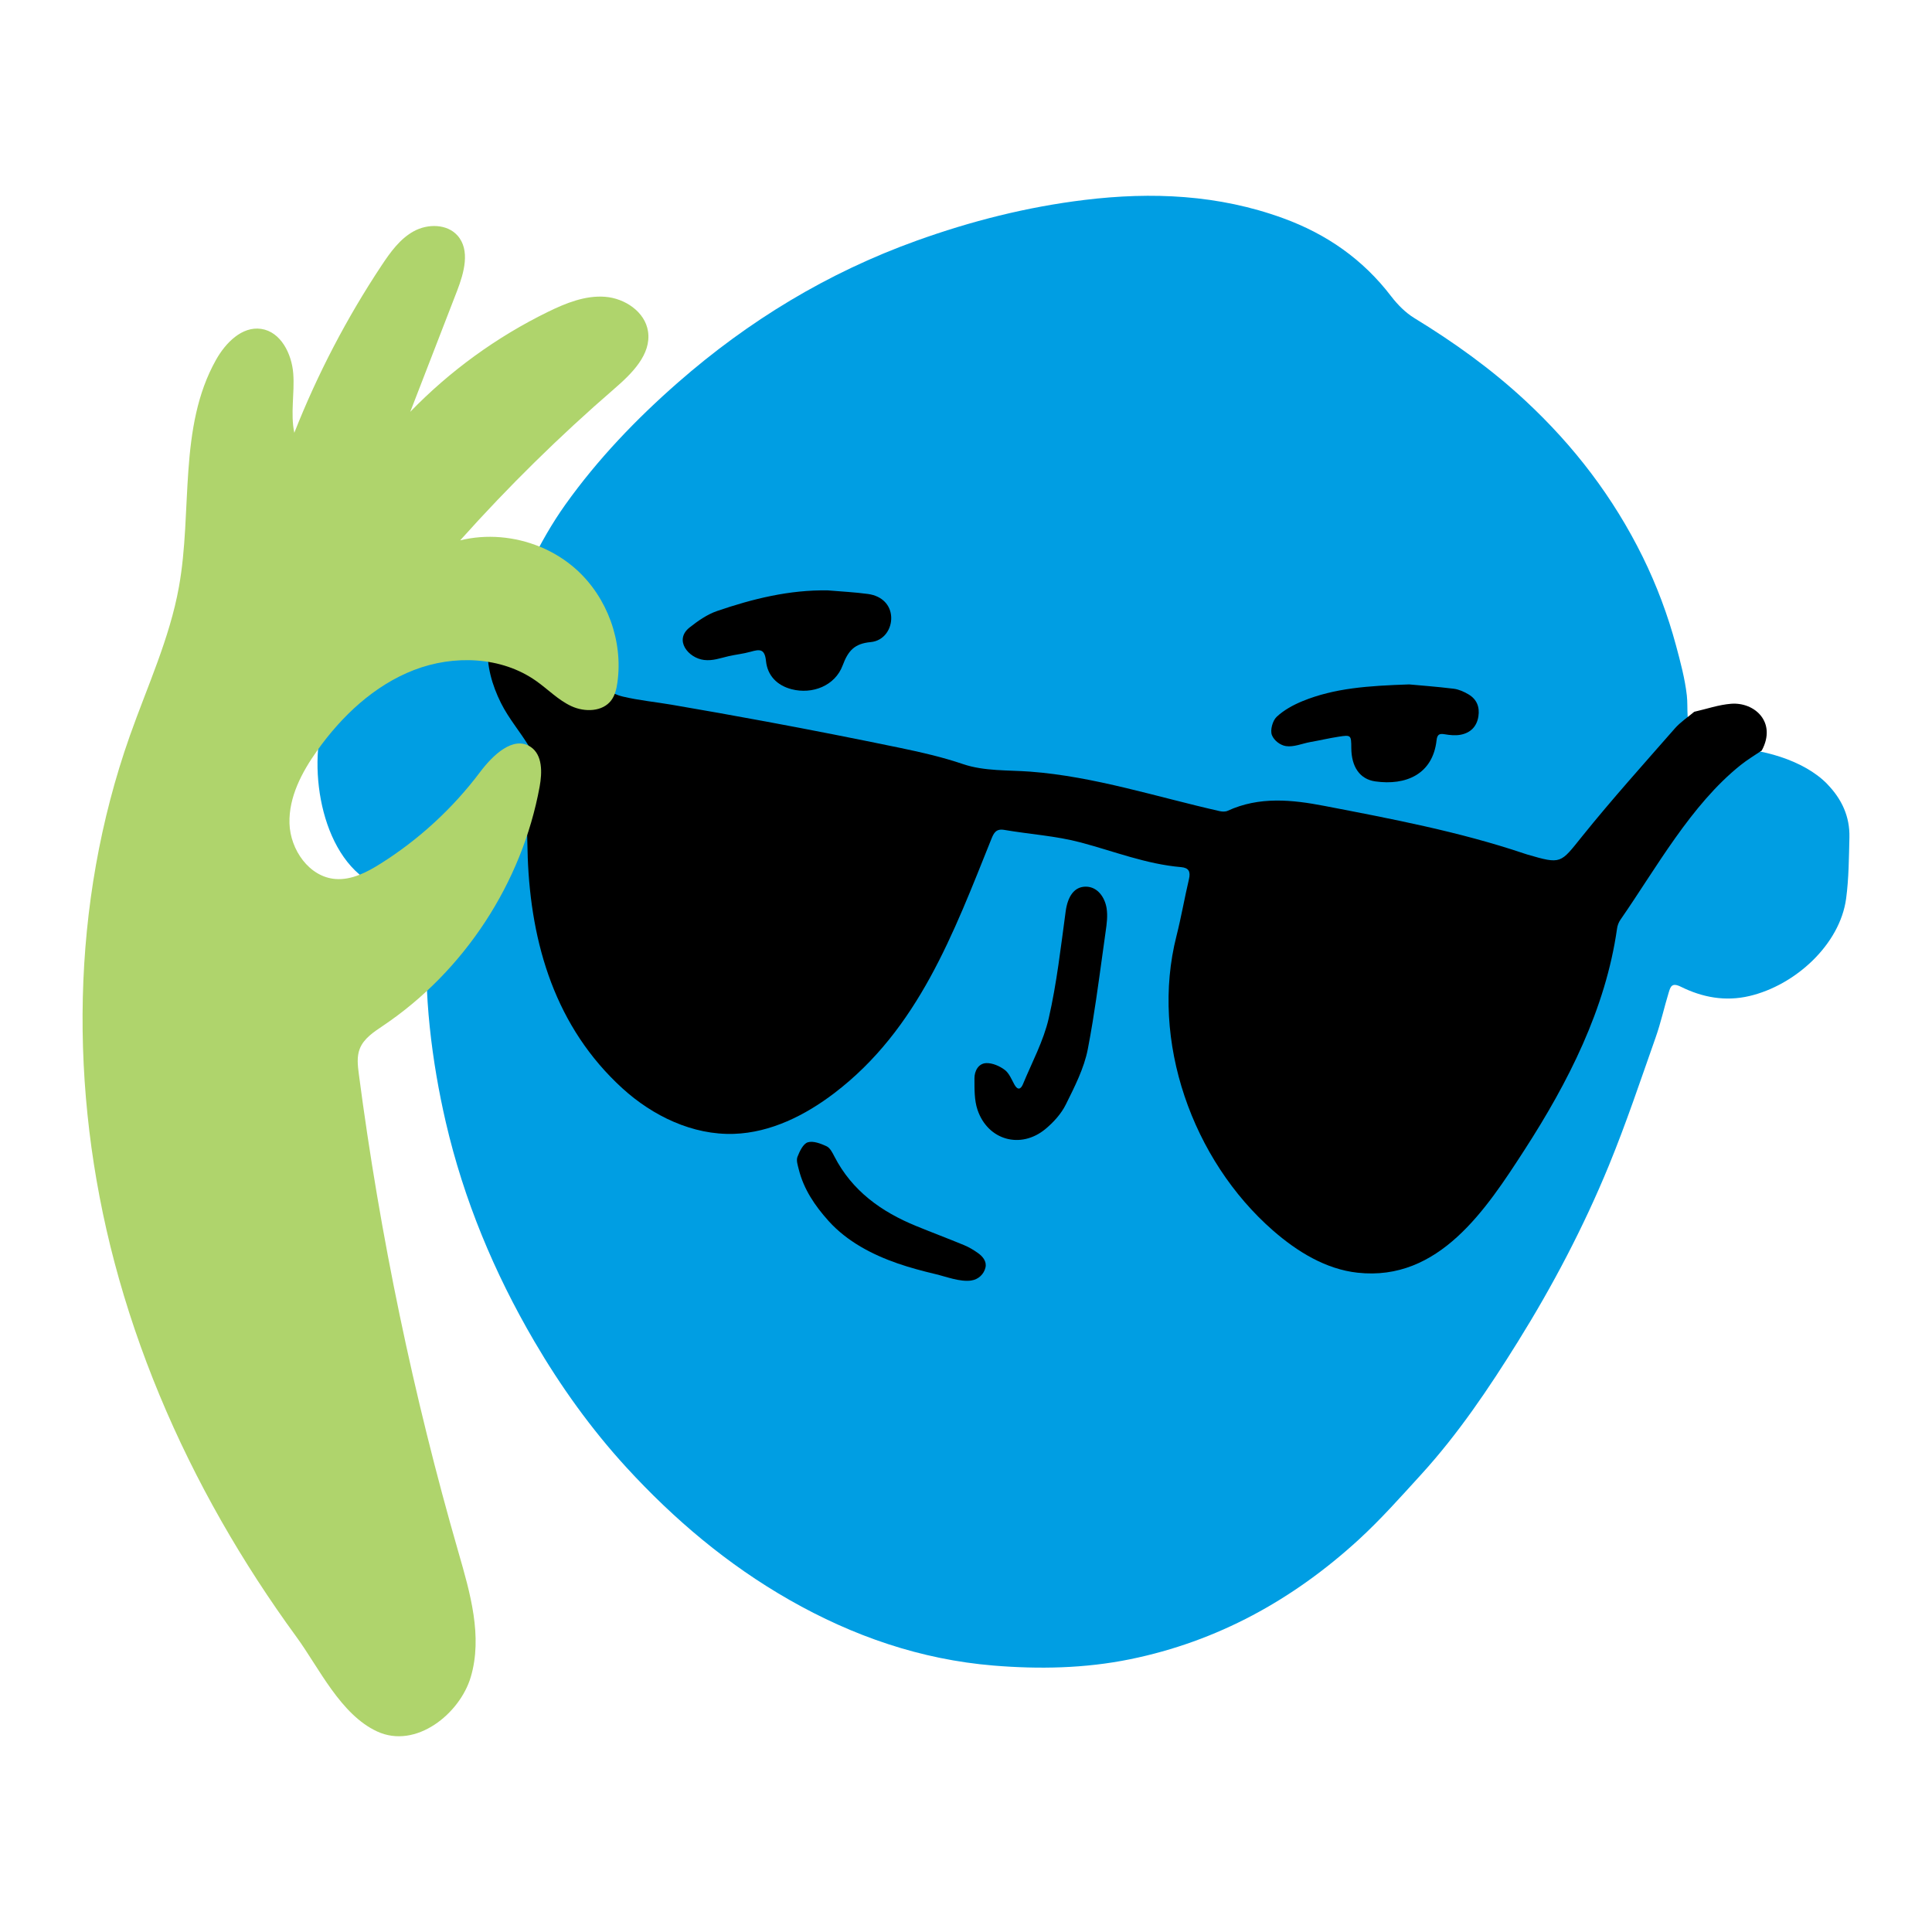
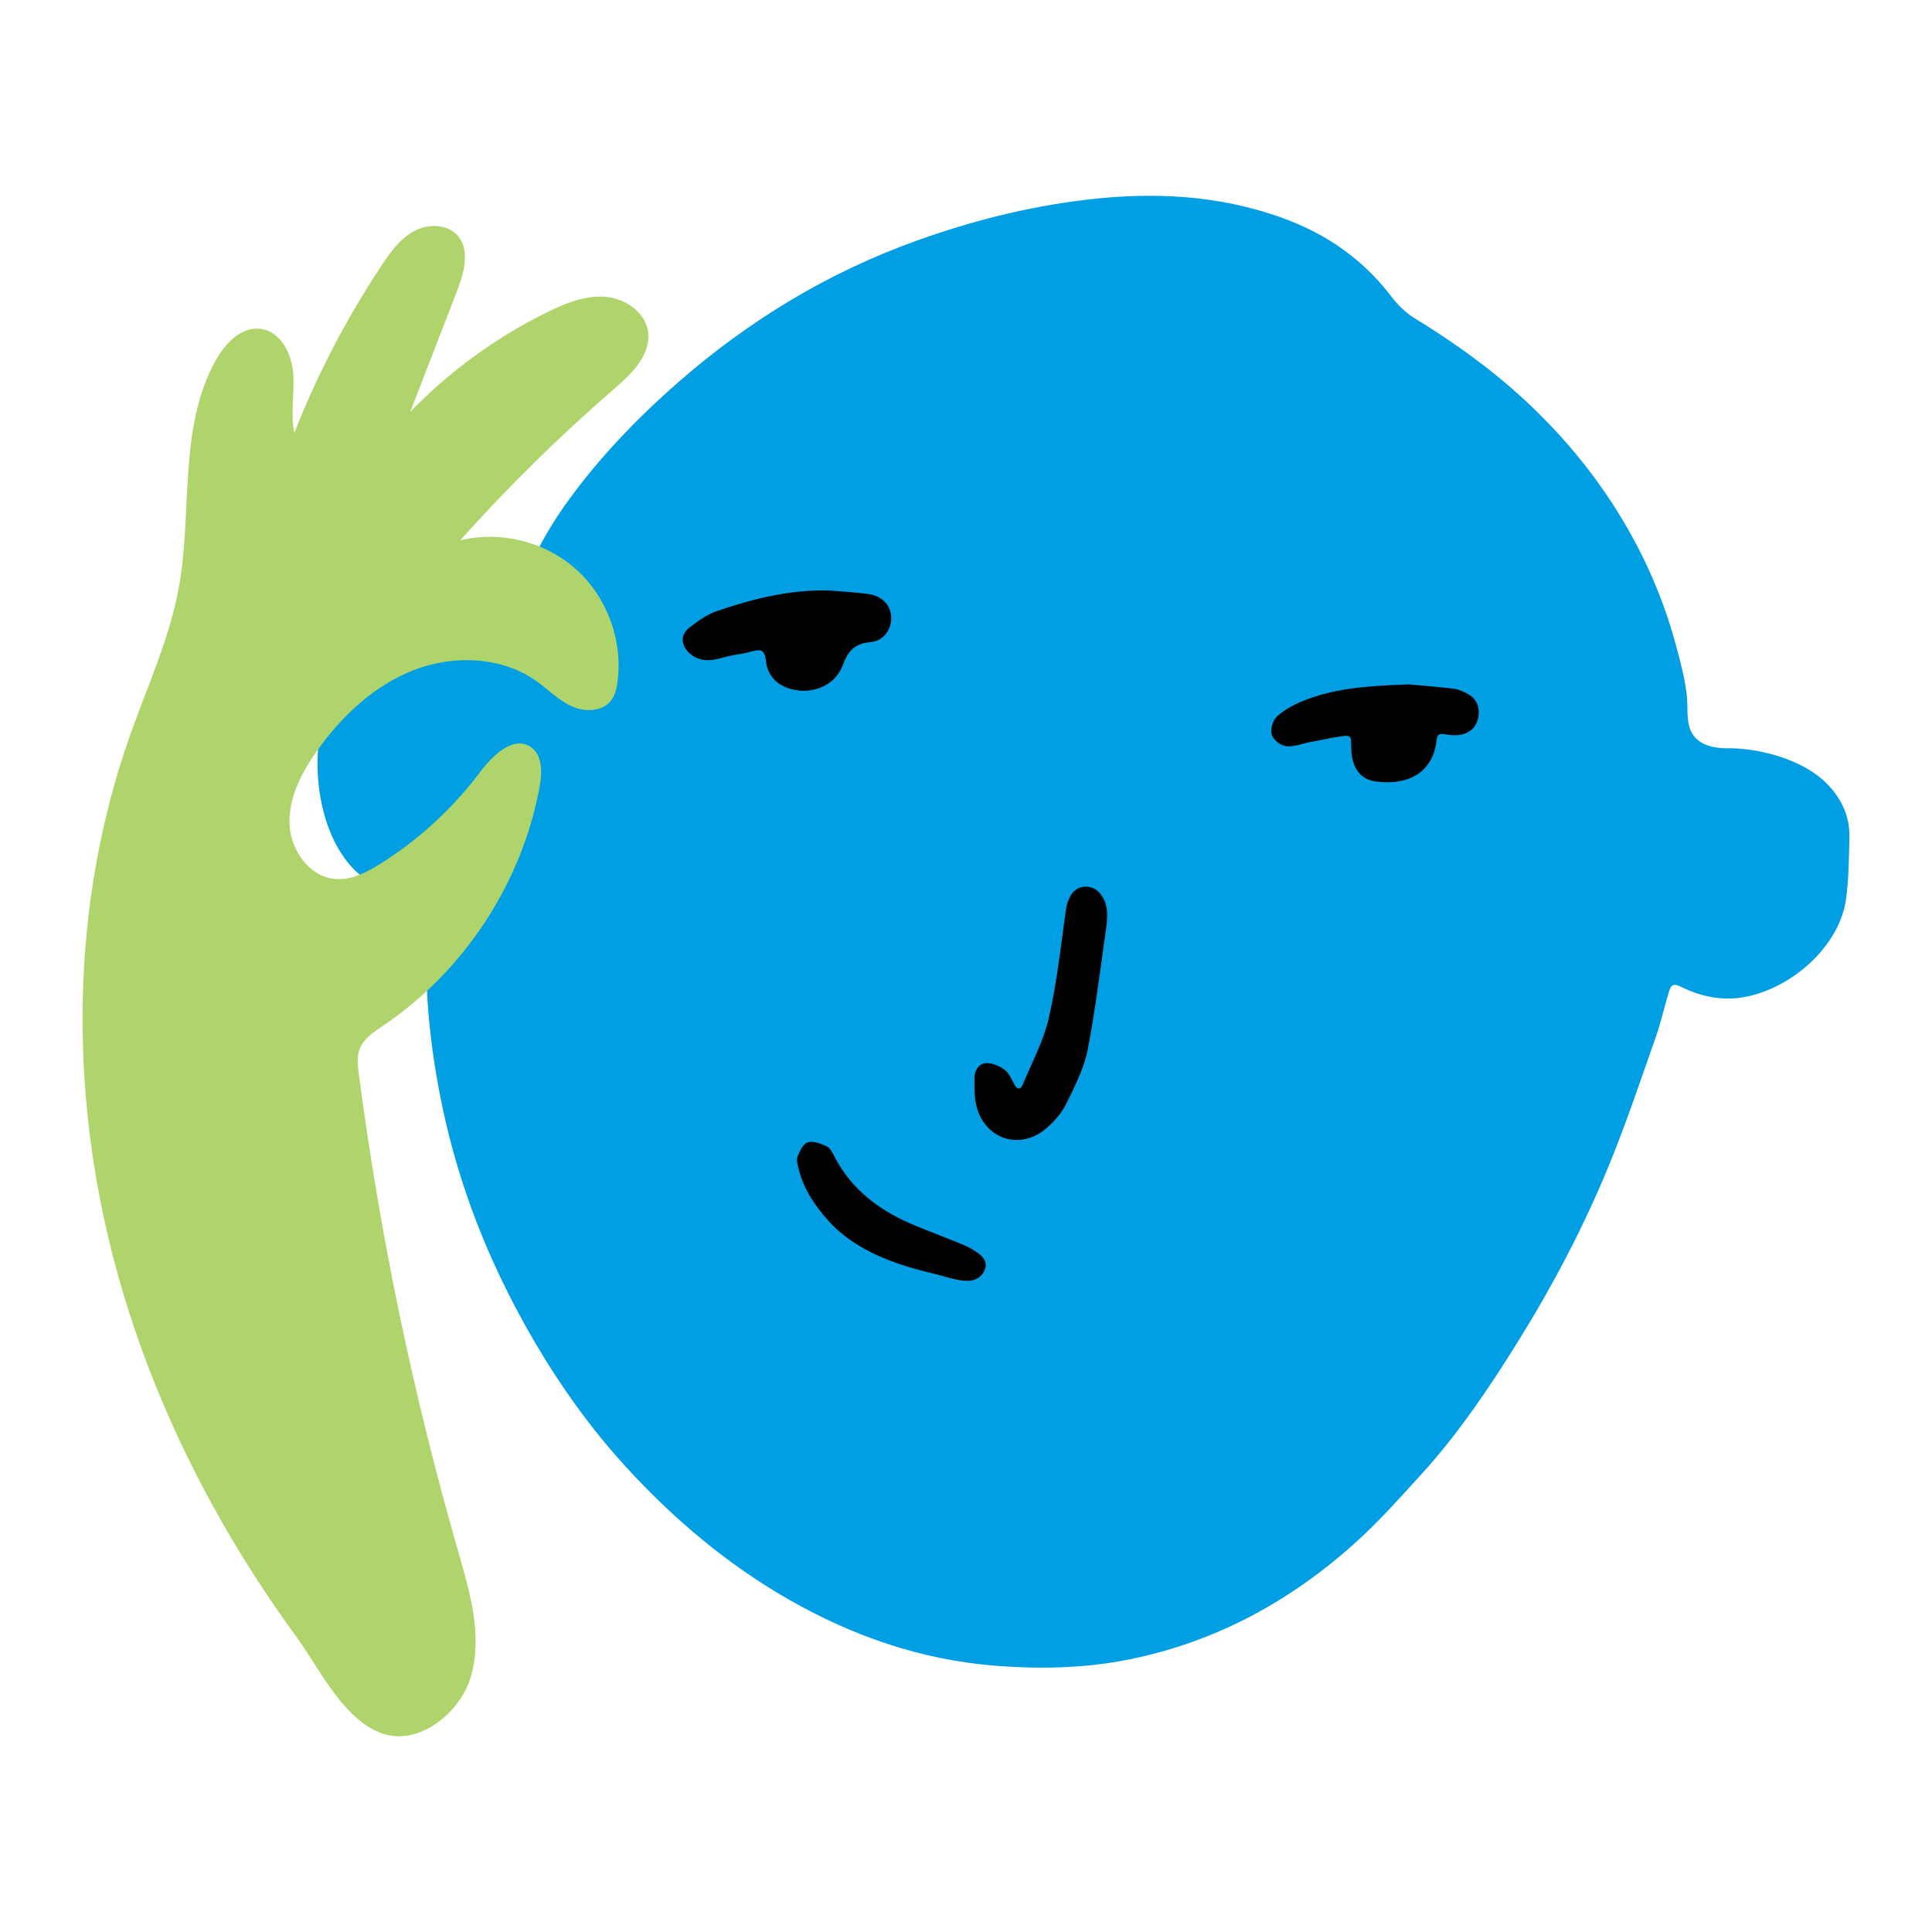
<svg xmlns="http://www.w3.org/2000/svg" id="Layer_1" version="1.1" viewBox="0 0 600 600">
  <defs>
    <style>
      .st0 {
        fill: #009ee3;
      }

      .st1 {
        fill: #afd46c;
      }
    </style>
  </defs>
  <path class="st0" d="M567.46,243.48c-7.41-7.61-21.14-11.21-31.01-11.1-3.94.04-8.35-.85-10.6-4.09-2.45-3.52-1.53-8.31-1.99-12.33-.59-5.18-2-10.44-3.35-15.46-2.55-9.49-6.01-18.73-10.35-27.55-9.09-18.45-21.34-34.48-36.44-48.51-10.59-9.84-22.18-18.14-34.46-25.64-2.75-1.68-5.21-4.16-7.19-6.74-8.78-11.5-20.03-19.35-33.58-24.29-20.09-7.33-40.79-8.22-61.67-5.68-17.86,2.17-35.26,6.57-52.26,12.69-27.55,9.92-52.12,24.84-74,44-12.94,11.33-24.92,23.81-34.97,37.91-8.34,11.7-14.22,24.99-19.08,38.44-1.34,3.71-1.23,6.41-4.75,7.09-2.58.5-7.27-1.46-10.05-1.69-7.04-.57-14.22.12-20.85,2.64-8.56,3.25-17.22,10.38-20.15,19.35-5.35,16.39-.82,45.21,16.95,52.84,3,1.29,6.27,1.88,9.22,3.26,4.59,2.16,6.3,5.53,5.93,10.32-1.49,19.04,1.34,41.06,5.64,59.59,5.59,24.09,14.99,46.66,27.46,67.99,8.2,14.02,17.63,27.19,28.57,39.14,14.85,16.2,31.49,30.26,50.74,41.24,19.74,11.25,40.72,18.48,63.26,20.35,14.13,1.17,28.42.91,42.45-1.95,27.2-5.55,50.64-18.49,70.97-37.1,6.89-6.31,13.13-13.35,19.44-20.27,11.51-12.62,21.02-26.75,30.02-41.21,10.88-17.47,20.44-35.68,28.26-54.7,5.38-13.09,9.87-26.55,14.58-39.91,1.6-4.54,2.63-9.29,4.04-13.9.55-1.79.95-3.16,3.78-1.76,6.66,3.29,13.75,4.65,21.3,2.87,14.23-3.35,28.09-15.99,30.01-30.28.84-6.26.86-12.63,1.02-18.96.16-6.5-2.37-11.94-6.91-16.6Z" />
  <g>
-     <path d="M163.89,266.04c-.16-4.35-.21-8.7-.26-13-.04-4.31-.43-9.15.33-13.4.52-2.88,2.04-5.03.27-7.93-2.77-4.56-6.23-8.55-8.64-13.36-2.75-5.5-4.53-11.63-4.09-17.77.13-1.81.52-3.74,1.83-5,1.33-1.27,3.36-1.55,5.16-1.18,1.8.38,3.42,1.32,4.99,2.27,7.05,4.27,13.86,8.94,20.38,13.98,3.29,2.54,5.55,4.72,9.62,5.69,4.92,1.17,10.11,1.67,15.1,2.52,9.78,1.67,19.54,3.41,29.3,5.22,13.97,2.59,27.92,5.34,41.83,8.22,6.67,1.38,13.03,2.85,19.4,5.01,6.57,2.23,14,1.82,20.83,2.33,19.9,1.49,39.45,7.9,58.86,12.27.77.17,1.75.21,2.44-.1,9.84-4.53,20.03-3.46,30.09-1.52,20.87,4.02,41.77,7.97,61.99,14.77.32.11.64.21.96.31,10.68,3.12,10.28,2.8,17.07-5.64,9.22-11.46,19.08-22.42,28.78-33.5,1.73-1.97,4.01-3.47,6.03-5.18,3.82-.86,7.6-2.19,11.46-2.49,7.32-.56,14.23,5.75,9.51,14.52-2.19,1.49-4.49,2.86-6.55,4.51-15.45,12.34-26.22,32.01-37.35,48.06-.55.79-.92,1.81-1.05,2.76-3.52,24.88-15.23,47.82-28.73,68.7-11.91,18.42-26.54,40.91-51.84,38.14-9.89-1.08-18.8-6.57-26.29-13.12-24.98-21.82-38.23-58.91-29.96-91.44,1.48-5.84,2.5-11.8,3.88-17.66.55-2.33-.04-3.53-2.46-3.74-10.8-.92-20.81-4.91-31.16-7.66-7.72-2.05-15.84-2.54-23.76-3.9-2.51-.43-3.23.95-3.96,2.77-11.78,29.3-22.68,59.06-48.77,78.96-9.06,6.91-19.78,12.28-31.17,12.67-12.81.44-25.24-5.54-34.71-14.18-20.71-18.92-28.39-44.67-29.37-71.91Z" />
    <path d="M343.79,285.65c-.08,1.24-.25,2.48-.43,3.71-1.33,9.34-2.51,18.7-4.03,28.01-.46,2.82-.96,5.63-1.5,8.44-1.15,5.95-4.08,11.65-6.81,17.17-1.43,2.9-3.83,5.56-6.36,7.65-7.65,6.34-17.86,3.5-21.07-5.93-1.04-3.04-.95-6.54-.96-9.83-.01-2.29,1.24-4.62,3.66-4.71,1.91-.07,4.14.9,5.73,2.09,1.37,1.02,2.12,2.95,3,4.55,1.04,1.9,2.02,1.48,2.67-.1,2.8-6.78,6.39-13.41,8.01-20.48,2.49-10.88,3.74-22.06,5.25-33.15.65-4.75,2.69-7.72,6.27-7.71,3.69.01,5.93,3.4,6.45,6.72.18,1.18.2,2.37.12,3.56Z" />
    <path d="M301.62,397.68c-3.49.49-7.75-1.2-11.12-2-3.96-.94-7.9-1.99-11.75-3.32-7.92-2.75-15.66-6.81-21.35-13.09l-.16-.18c-4.19-4.68-7.63-9.75-9.17-15.91-.32-1.28-.84-2.82-.41-3.91.67-1.73,1.77-4.06,3.2-4.51,1.68-.53,4.04.39,5.85,1.23,1.06.49,1.8,1.96,2.4,3.13,5.5,10.71,14.58,17.2,25.41,21.63,4.94,2.02,9.95,3.9,14.88,5.94,1.53.63,2.99,1.51,4.34,2.47,1.47,1.05,2.74,2.6,2.31,4.47-.49,2.11-2.22,3.73-4.42,4.04Z" />
    <path d="M257.1,183.35c4.17.36,8.36.55,12.5,1.12,4.36.61,7,3.44,7.17,7.14.17,3.65-2.18,7.41-6.39,7.8-5.03.47-6.99,2.69-8.69,7.25-2.36,6.33-9.43,9.06-15.87,7.38-4.55-1.19-7.47-4.27-7.93-8.73-.39-3.88-1.94-3.71-4.8-2.9-2.26.64-4.61.86-6.88,1.39-2.56.59-4.85,1.48-7.55,1.16-4.89-.58-9.45-6.19-4.49-10.1,2.59-2.04,5.45-4.05,8.52-5.1,11.11-3.81,22.47-6.61,34.39-6.41Z" />
    <path d="M437.62,212.55c3.21.3,8.53.69,13.83,1.34,1.59.2,3.2.92,4.6,1.75,2.56,1.5,3.53,3.91,3.08,6.83-.49,3.18-2.46,5.13-5.53,5.71-1.59.3-3.33.13-4.95-.15-1.73-.3-2.32.13-2.52,1.93-1.2,10.49-9.5,14.06-19.03,12.71-4.8-.68-7.4-4.53-7.44-10.34-.03-4.03-.05-4.15-3.94-3.54-2.97.46-5.89,1.15-8.85,1.67-2.36.42-5.11,1.62-7.51,1.25-1.77-.27-3.67-1.72-4.35-3.4-.61-1.52.2-4.5,1.47-5.69,2.24-2.11,5.15-3.69,8.04-4.88,9.9-4.05,20.4-4.76,33.09-5.19Z" />
  </g>
  <path class="st1" d="M167.64,169.77c4.17,1.71,8.05,4.11,11.4,7.14,9.59,8.67,14.51,22.24,12.7,35.05-.27,1.93-.72,3.92-1.88,5.49-2.68,3.63-8.26,3.76-12.36,1.88-4.1-1.88-7.3-5.25-10.99-7.85-10.81-7.64-25.62-8.16-37.97-3.39-12.34,4.78-22.4,14.27-30.07,25.06-4.74,6.67-8.8,14.37-8.57,22.55s6.11,16.65,14.27,17.28c5,.39,9.75-2.08,13.99-4.75,11.93-7.5,22.47-17.2,30.94-28.47,3.9-5.19,10.3-11.4,15.7-7.8,3.72,2.49,3.59,7.94,2.79,12.34-5.47,29.88-23.4,57.27-48.6,74.23-2.88,1.94-6.02,3.96-7.27,7.19-.95,2.44-.63,5.17-.29,7.77,6.57,50.22,16.92,99.94,30.95,148.6,3.65,12.65,7.56,26.13,3.81,38.75-3.37,11.36-17,22.46-29.07,16.88-11.38-5.26-18.05-19.77-25.04-29.34-8.44-11.55-16.25-23.57-23.33-36-14.38-25.24-25.76-52.23-33.19-80.33-14.15-53.52-13.68-111.34,4.76-163.53,5.41-15.32,12.36-30.23,15.24-46.22,4.27-23.63-.25-49.6,11.52-70.54,2.96-5.27,8.06-10.5,14.04-9.62,6.08.9,9.48,7.72,9.95,13.86s-.93,12.39.33,18.41c7.18-18.21,16.28-35.66,27.1-51.97,2.72-4.1,5.7-8.27,10.01-10.63s10.33-2.33,13.59,1.36c3.99,4.52,2.02,11.53-.15,17.16-4.85,12.52-9.69,25.04-14.54,37.56,12.32-12.72,26.87-23.27,42.78-31.05,5.55-2.71,11.55-5.14,17.71-4.67s12.45,4.67,13.35,10.78c1.06,7.14-5.05,13.1-10.5,17.81-16.93,14.64-32.92,30.37-47.84,47.05,8.18-2.01,16.96-1.22,24.75,1.98Z" />
</svg>